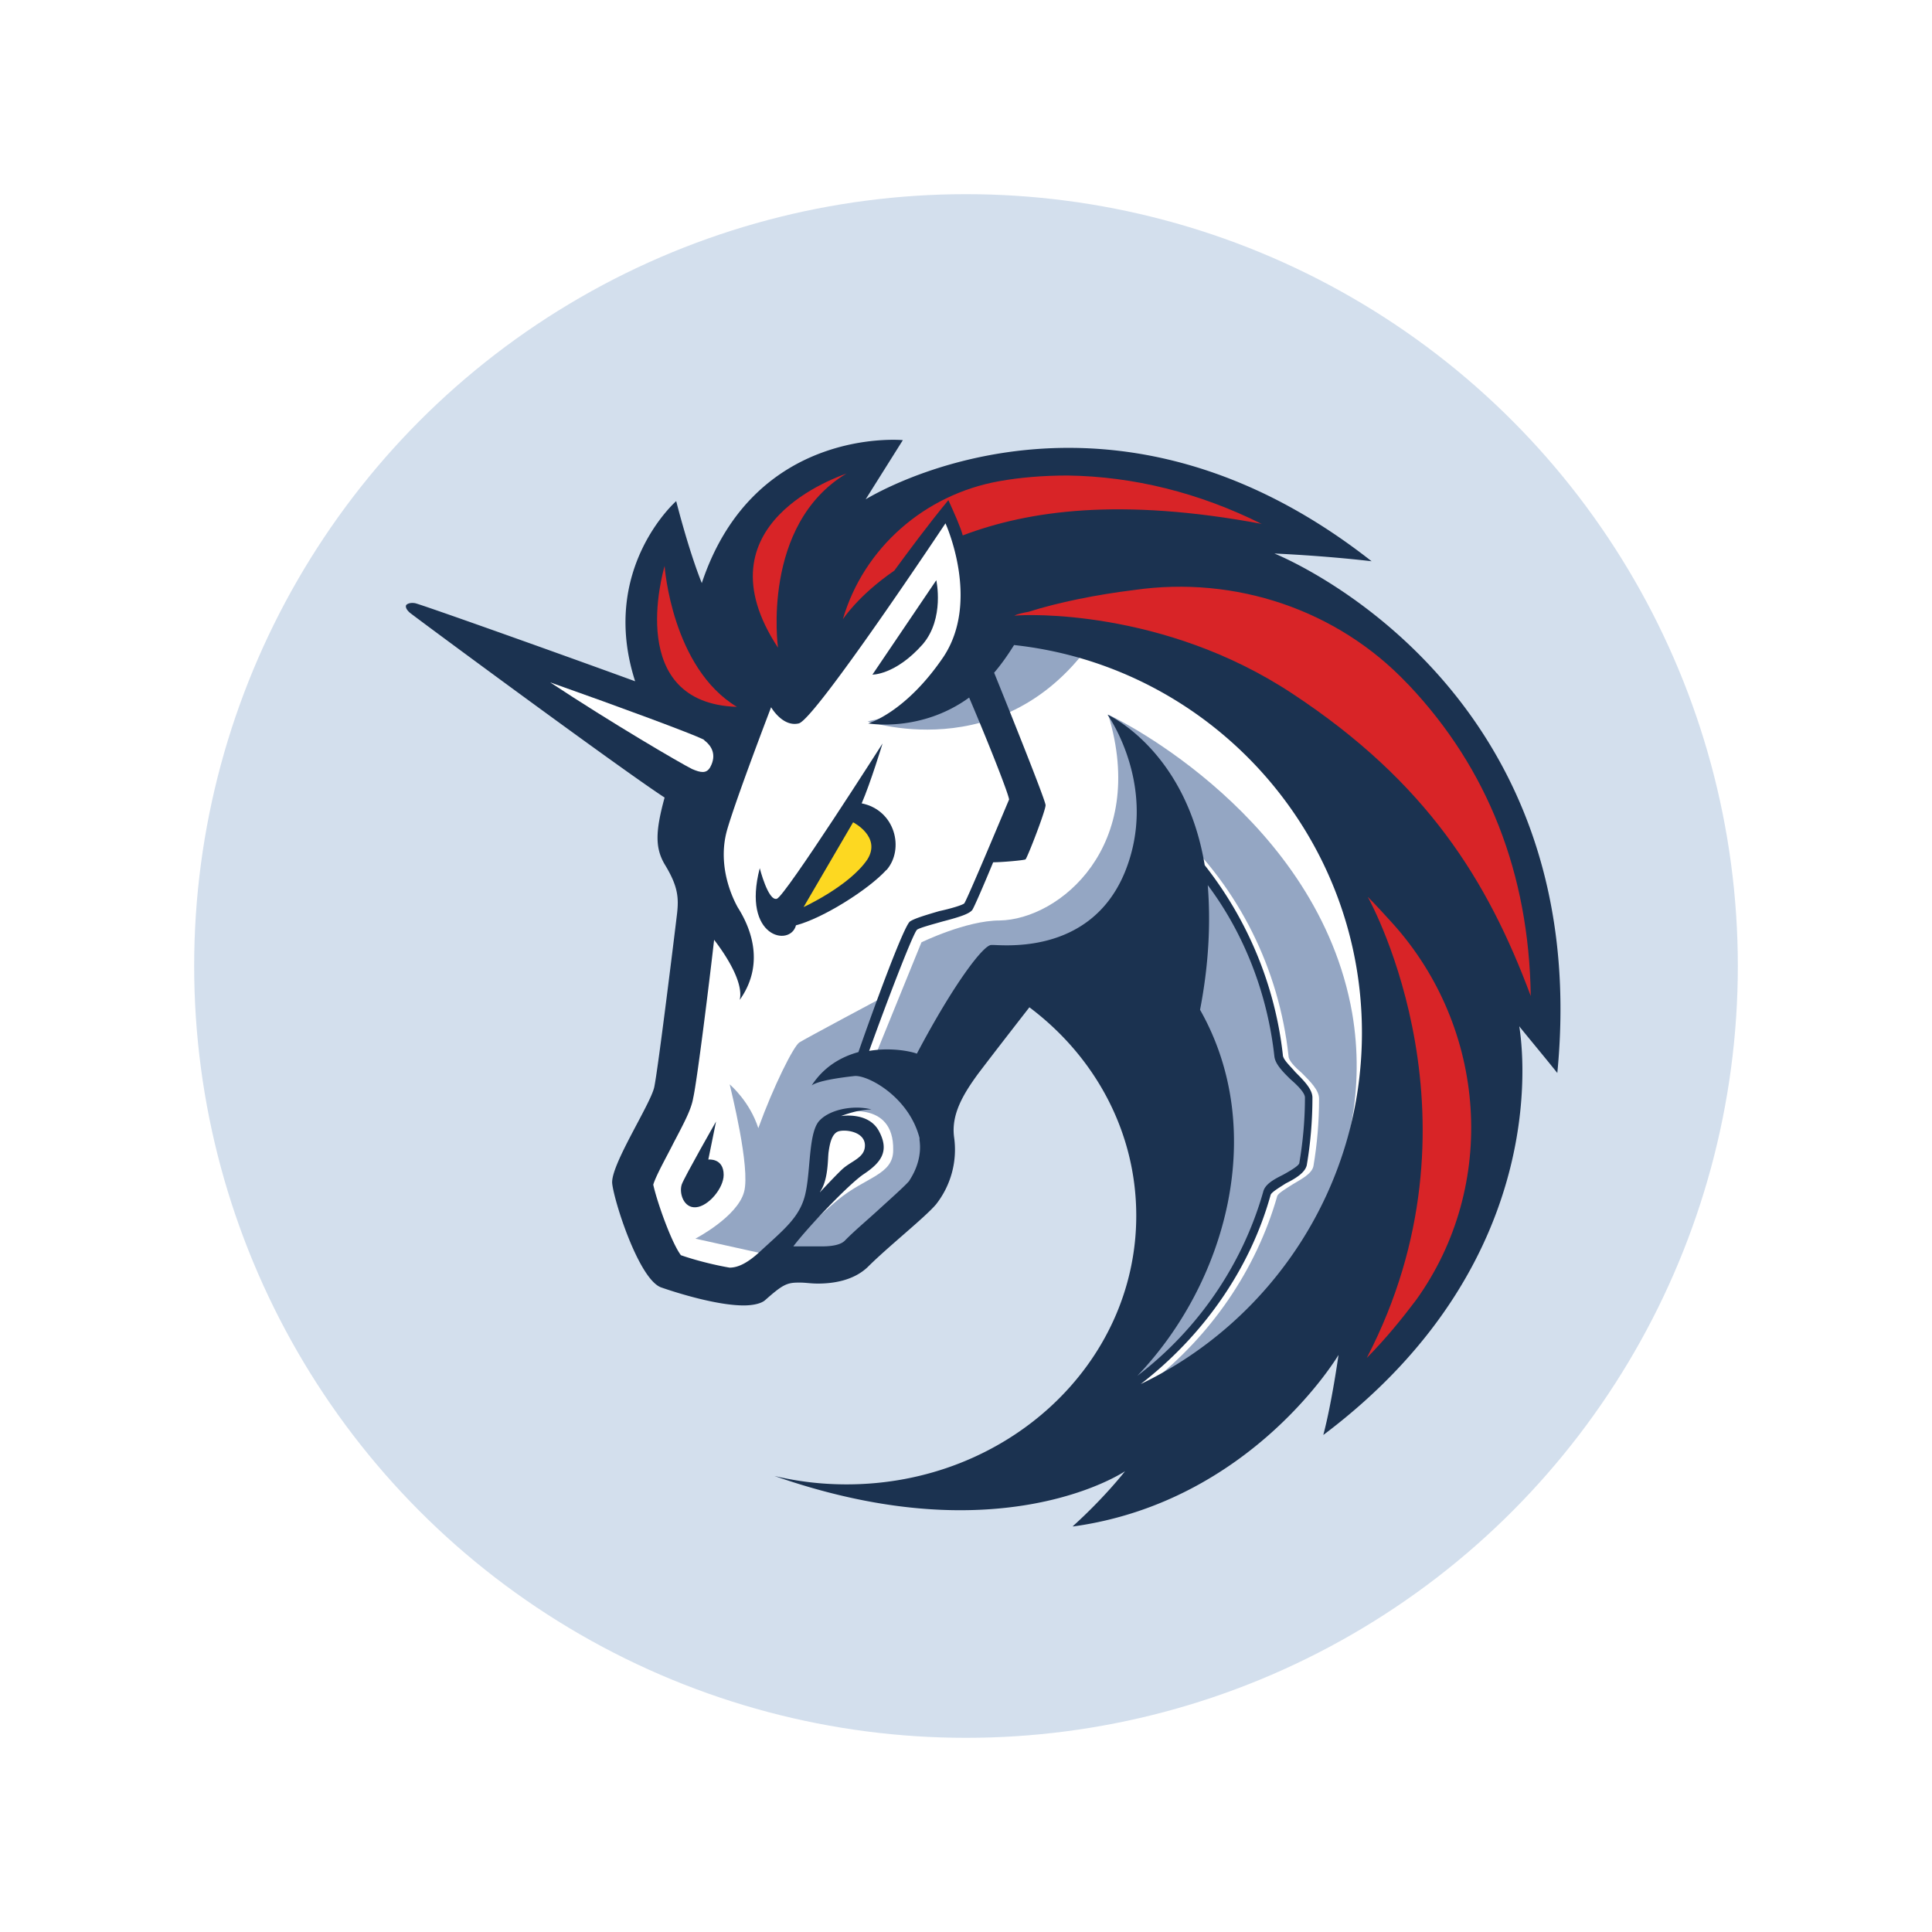
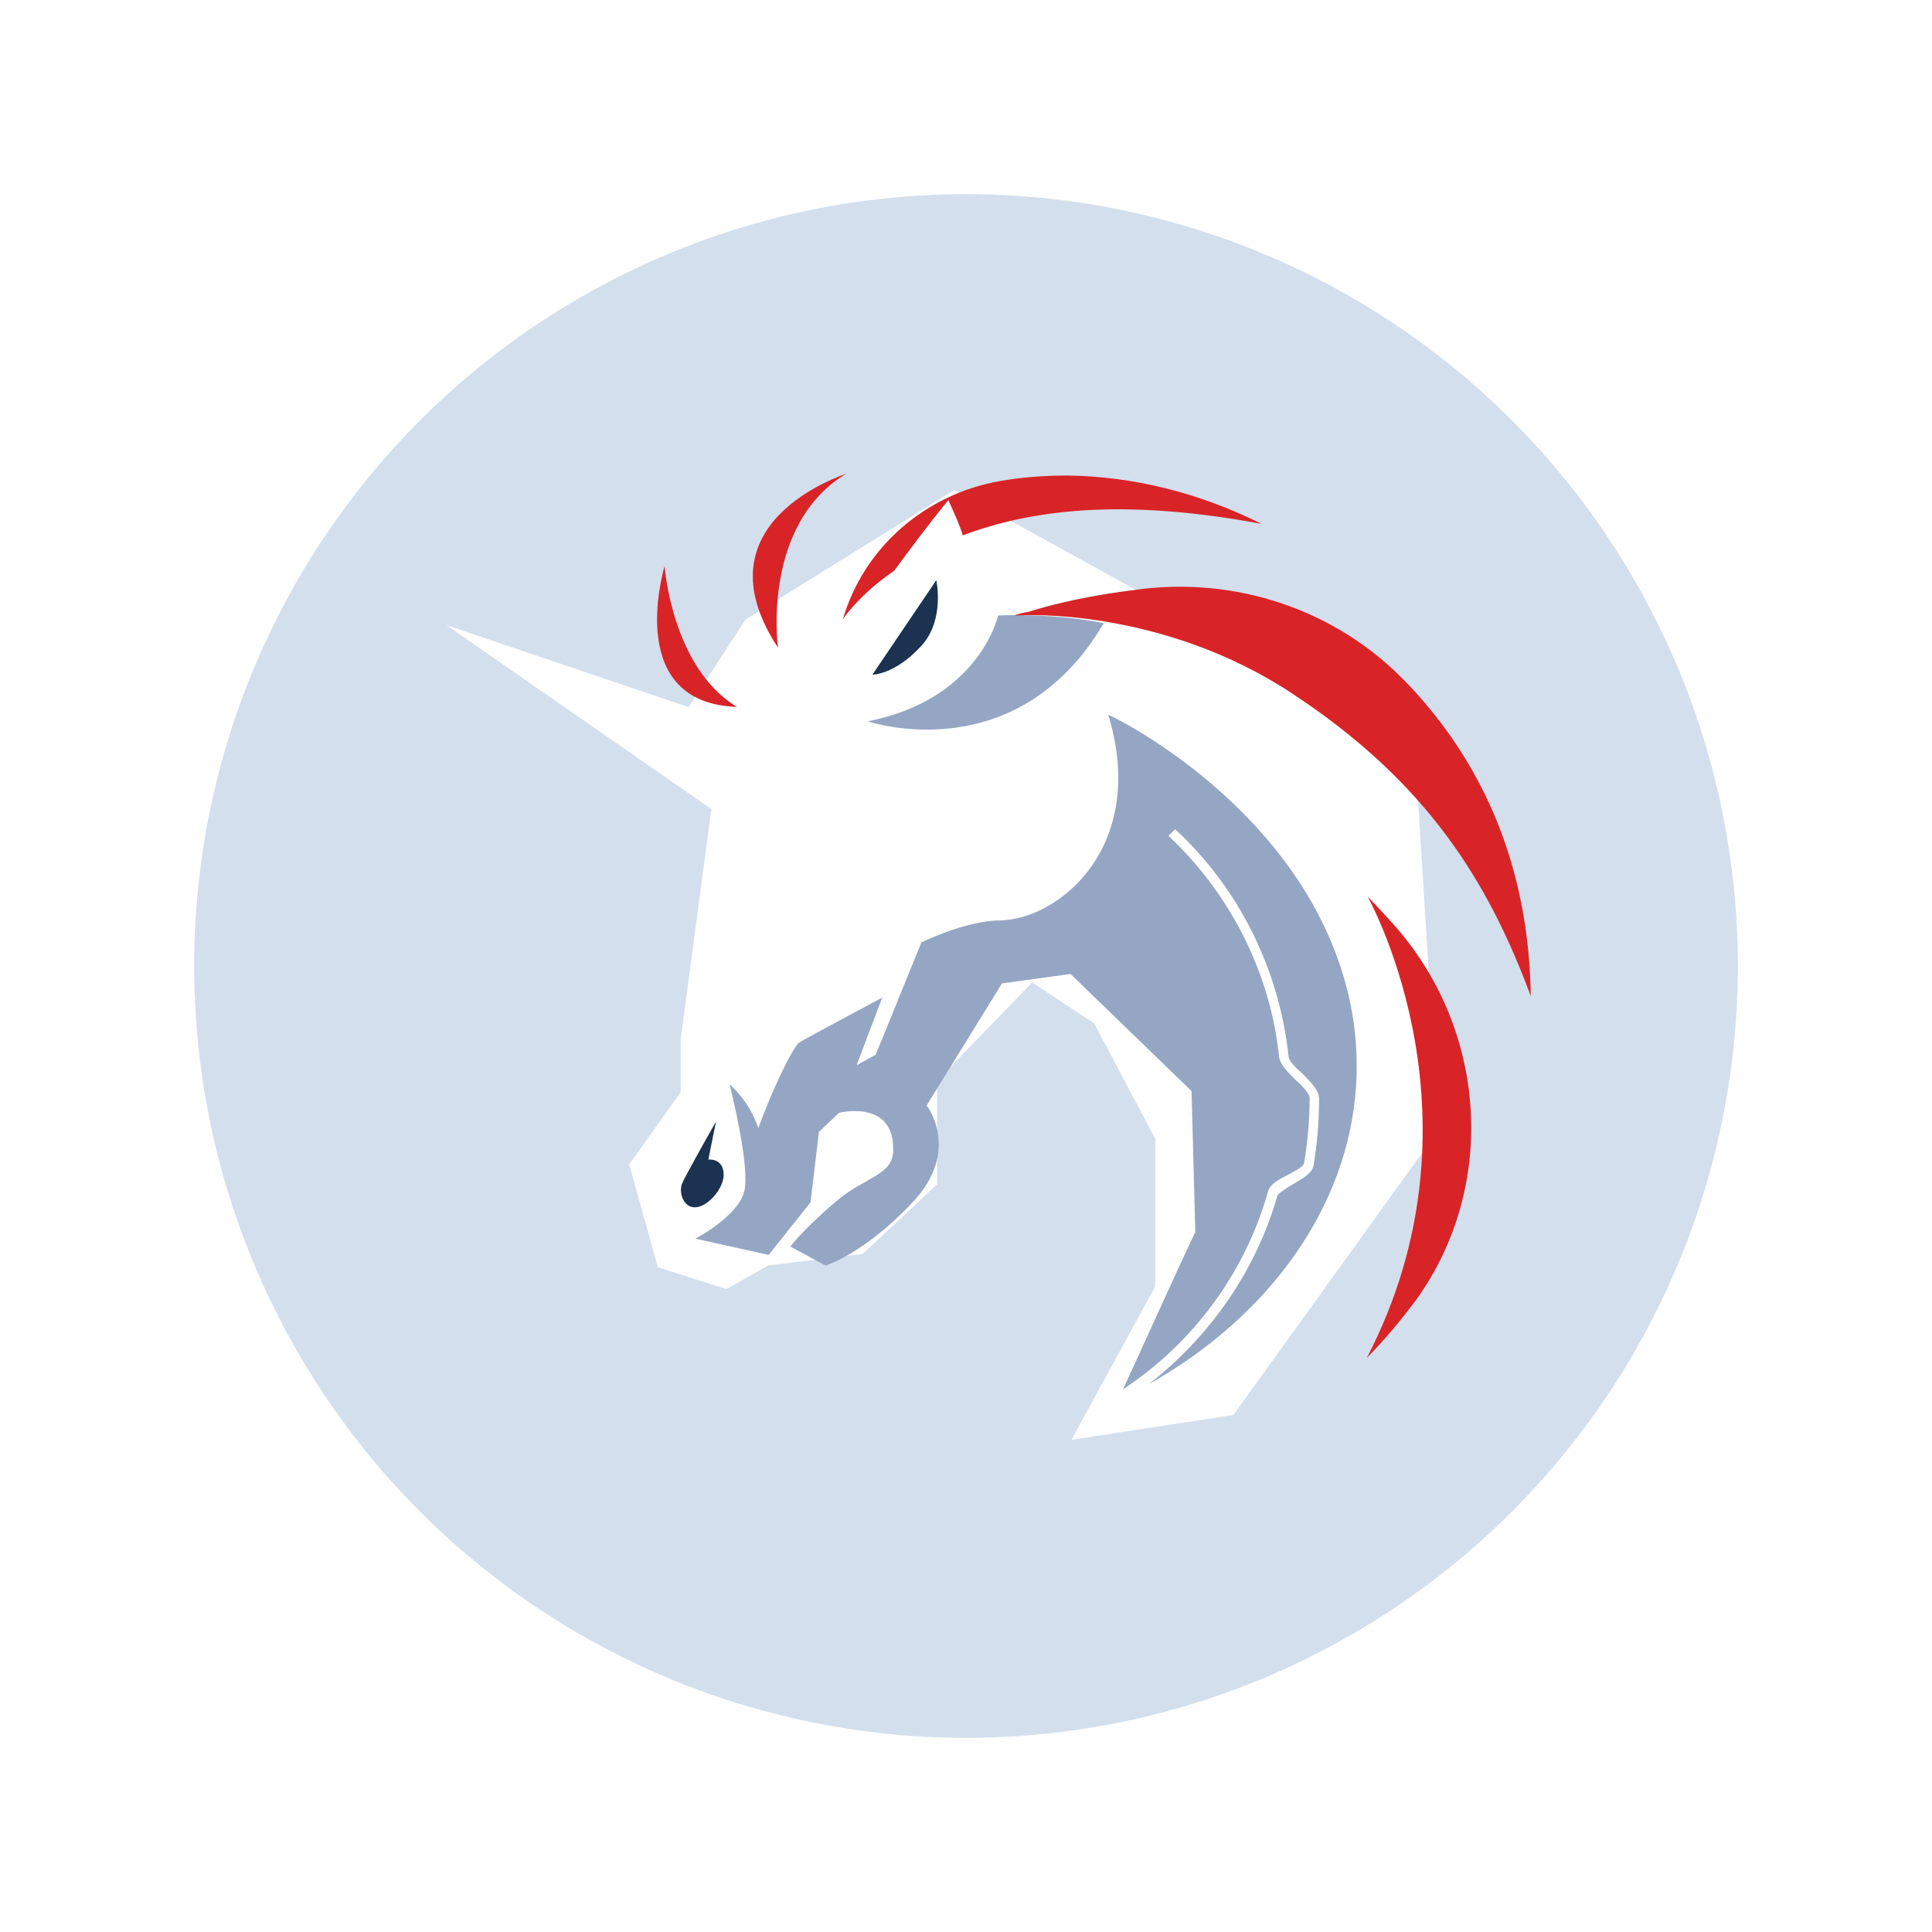
<svg xmlns="http://www.w3.org/2000/svg" id="a" data-name="Layer 1" viewBox="0 0 160 160">
  <defs>
    <filter id="b" data-name="drop-shadow-1" filterUnits="userSpaceOnUse">
      <feOffset dx="1.42" dy="1.42" />
      <feGaussianBlur result="c" stdDeviation=".85" />
      <feFlood flood-color="#231f20" flood-opacity=".66" />
      <feComposite in2="c" operator="in" />
      <feComposite in="SourceGraphic" />
    </filter>
  </defs>
  <circle cx="80" cy="80" r="63.92" style="fill:#d3dfed;stroke-width:0" />
  <g style="filter:url(#b)">
    <path d="m54.96 84.59 2.53-19.01-21.94-15.23 20.05 6.79 4.73-7.26 17.29-10.73 38.11 20.99 1.98 32.03-16.98 23.59-13.42 2.06 6.94-12.7V92.89l-5.05-9.55-5.13-3.4-7.89 8.13v8.6l-6.16 5.76-7.82.95-3.46 1.96-5.68-1.81-2.37-8.52 4.26-5.99v-4.44Z" style="fill:#fff;stroke-width:0" />
    <path d="M89.99 50.19c-4.18-.87-8.75-.64-8.75-.64s-1.5 6.94-10.81 8.77c.07 0 12.3 4.18 19.56-8.13ZM93.78 113.16c5.05-3.95 8.83-9.39 10.58-15.54.08-.23.78-.64 1.26-.95.78-.47 1.58-.87 1.73-1.5.31-1.81.47-3.71.47-5.6 0-.7-.72-1.42-1.42-2.12-.55-.47-1.11-1.03-1.11-1.42-.78-7.18-4.1-13.89-9.39-18.78l-.55.55c5.13 4.82 8.44 11.36 9.16 18.3.08.64.7 1.26 1.34 1.89.55.47 1.19 1.19 1.19 1.5 0 1.81-.16 3.63-.47 5.44-.08.31-.78.64-1.34.95-.78.39-1.5.78-1.65 1.42-1.89 6.71-6.24 12.55-12 16.34 1.03-2.2 4.26-9.39 5.99-13.03l-.31-11.67-10.02-9.7-5.68.78-6.24 10.11s2.92 3.71-1.19 8.05c-4.02 4.26-7.18 5.21-7.18 5.21l-2.92-1.58c.87-1.11 2.61-2.76 3.95-3.87 2.29-1.89 4.57-2.06 4.57-4.1.09-4.27-4.49-3.1-4.49-3.1l-1.66 1.58-.7 5.84-3.46 4.34-.39-.08-5.68-1.26s3.48-1.81 4.03-3.87c.55-1.98-1.11-8.52-1.19-8.91.08.08 1.66 1.42 2.37 3.63 1.26-3.48 2.92-6.79 3.4-7.1s6.86-3.71 6.86-3.71l-2.12 5.6 1.58-.87 3.79-9.31s3.71-1.81 6.47-1.81c4.96-.08 12.31-6.16 9-17.04.95.39 17.36 8.6 20.2 24.7 2.12 12.38-4.9 23.97-16.73 30.68Z" style="fill:#94a6c3;stroke-width:0" />
    <path d="M75.01 51.92c1.81-2.14 1.11-5.29 1.11-5.29l-5.29 7.82c-.08 0 1.88.08 4.18-2.53ZM57.24 94.61l.64-3.15s-2.61 4.57-2.84 5.21c-.24.72.16 1.98 1.18 1.89 1.03-.08 2.29-1.58 2.29-2.68 0-1.42-1.26-1.27-1.26-1.27Z" style="fill:#1b3250;stroke-width:0" />
-     <path d="M104.12 44.42s3.95.16 8.05.64c-9.24-7.26-17.99-9.39-25.09-9.39-9.78 0-16.41 4.03-16.81 4.26l3.08-4.9S61.04 33.84 56.7 46.87c-1.11-2.76-2.12-6.79-2.12-6.79s-6.4 5.61-3.4 14.92c-7.35-2.68-17.83-6.4-18.24-6.47-.55-.08-.72.16-.72.16s-.16.23.31.64c.88.69 17.45 12.93 21.09 15.3-.78 2.84-.78 4.18 0 5.52 1.11 1.81 1.18 2.76 1.03 4.1-.16 1.34-1.58 12.95-1.89 14.37s-3.63 6.47-3.48 7.97c.16 1.5 2.2 7.89 4.03 8.6 1.34.47 4.65 1.5 6.86 1.5.78 0 1.5-.16 1.81-.47 1.34-1.18 1.73-1.42 2.68-1.42h.23c.39 0 .87.08 1.42.08 1.26 0 2.92-.24 4.1-1.34 1.73-1.73 4.73-4.1 5.68-5.21a7.326 7.326 0 0 0 1.5-5.6c-.24-1.89.78-3.56 1.98-5.21 1.5-1.98 4.26-5.52 4.26-5.52 5.45 4.09 8.85 10.32 8.85 17.26 0 12.31-10.73 22.25-23.98 22.25-2.06 0-4.02-.23-5.99-.7 6.07 2.12 11.2 2.84 15.39 2.84 8.91 0 13.65-3.23 13.65-3.23s-1.65 2.14-4.34 4.57h.08c14.76-2.06 21.94-14.2 21.94-14.2s-.55 3.95-1.26 6.63c19.63-14.76 16.31-33.22 16.23-33.85.16.23 2.14 2.6 3.15 3.87 3.17-32.52-23.43-43.02-23.43-43.02ZM73.9 96.35c-.31.39-1.65 1.58-2.6 2.45s-1.98 1.73-2.76 2.53c-.31.31-.95.47-1.89.47h-2.37c1.19-1.58 4.65-5.21 5.84-5.99 1.42-.95 2.14-1.89 1.26-3.54-.87-1.66-3.15-1.26-3.15-1.26s1.34-.55 2.53-.55c-1.5-.39-3.4 0-4.26.87-.95.87-.78 3.95-1.18 5.91-.39 2.06-1.73 3.08-3.79 4.98-1.11 1.03-1.89 1.34-2.53 1.34-1.34-.23-2.92-.64-4.03-1.03-.78-1.03-1.98-4.42-2.29-5.84.23-.78 1.18-2.45 1.65-3.4.95-1.81 1.5-2.84 1.66-3.79.31-1.34 1.34-9.63 1.73-13.09 1.03 1.34 2.45 3.56 2.12 4.98 2.29-3.23.64-6.4-.16-7.66-.7-1.26-1.65-3.79-.87-6.47s3.63-10.11 3.63-10.11.95 1.66 2.29 1.34c1.34-.31 12.15-16.57 12.15-16.57s2.92 6.39-.16 11.05c-3.15 4.65-6.24 5.52-6.24 5.52s4.34.78 8.36-2.14c1.65 3.87 3.23 7.89 3.31 8.44-.24.55-3.4 8.13-3.71 8.6-.16.16-1.26.47-2.06.64-1.34.39-2.12.64-2.45.87-.55.47-3.08 7.41-4.26 10.81-1.42.39-2.84 1.19-3.87 2.76.55-.39 2.29-.64 3.56-.78 1.11-.08 4.49 1.73 5.37 5.13v.16c.18 1.24-.22 2.43-.85 3.38Zm-7.42.95c.72-1.03.64-2.76.72-3.31.08-.55.23-1.58.87-1.73.64-.16 2.14.08 2.14 1.18 0 1.03-1.11 1.26-1.89 1.98-.57.54-1.68 1.73-1.83 1.89Zm31.48-15.08c.78-4.02.87-7.49.64-10.34 3.07 4.1 4.96 9.08 5.52 14.2.08.64.7 1.26 1.34 1.89.55.47 1.19 1.11 1.19 1.5 0 1.81-.16 3.63-.47 5.45-.08.23-.78.64-1.34.95-.78.39-1.5.78-1.65 1.42-1.73 6.07-5.45 11.44-10.42 15.23 7.33-7.66 10.88-20.29 5.19-30.32ZM93 113.24c5.13-3.95 9.08-9.47 10.81-15.71.08-.23.78-.64 1.26-.95.78-.39 1.58-.87 1.73-1.5.31-1.81.47-3.71.47-5.6 0-.7-.72-1.42-1.42-2.12-.39-.47-1.03-1.03-1.03-1.42-.64-5.76-2.92-11.2-6.47-15.71-1.58-9.47-7.89-12.39-8.05-12.47.16.24 4.26 6.16 1.42 13.09-2.92 7.02-10.42 5.93-11.05 5.99-.64 0-3.07 3.15-6.16 9-.39-.16-2.06-.55-3.95-.23 1.42-3.95 3.56-9.55 3.95-10.02.16-.16 1.34-.47 2.14-.7 1.5-.39 2.2-.64 2.45-.95.16-.24.95-2.06 1.73-3.95.72 0 2.53-.16 2.68-.24.16-.16 1.66-4.02 1.66-4.49 0-.39-3.08-8.05-4.26-10.97.55-.64 1.11-1.42 1.65-2.29 16.18 1.75 28.81 15.48 28.81 32.11 0 12.78-7.49 23.92-18.38 29.12Z" style="fill:#1b3250;stroke-width:0" />
-     <path d="M72 70.63c1.5-1.73.72-4.96-2.06-5.52.72-1.65 1.73-4.96 1.73-4.96s-8.05 12.62-8.75 12.86c-.72.24-1.42-2.53-1.42-2.53-1.5 5.76 2.53 6.55 3 4.73 2.2-.57 5.99-2.94 7.49-4.59Z" style="fill:#1b3250;stroke-width:0" />
-     <path d="m65.13 73.7 4.1-7.02s2.37 1.19 1.18 3.08c-1.49 2.2-5.28 3.94-5.28 3.94Z" style="fill:#fdd821;stroke-width:0" />
    <path d="M115.87 106.22c-1.19 1.58-2.53 3.23-4.1 4.82 10.17-19.57.47-37.48.08-38.19.72.72 1.42 1.5 2.06 2.2 7.81 8.67 8.75 21.7 1.96 31.17ZM125.34 81.04c-3.56-9.55-8.6-17.68-19.72-25.01-10.73-7.1-22.25-6.55-22.89-6.47h-.16c.39-.16.78-.24 1.18-.31 2.45-.78 5.6-1.42 8.77-1.81 8.37-1.2 16.81 1.64 22.58 7.72l.16.16c6.55 6.94 9.94 15.61 10.09 25.72ZM103.09 41.97c-11.76-2.2-19.33-1.11-24.78.95-.16-.64-.72-1.89-1.19-2.92-1.64 1.98-3.38 4.34-4.48 5.84-3 2.06-4.26 4.03-4.26 4.03 1.73-5.93 6.79-10.34 12.95-11.44 1.73-.31 3.63-.47 5.68-.47 5.44.08 10.88 1.42 16.08 4.02ZM59.61 57.12c-9.23-.31-6.16-11.05-5.99-11.67 0 .08.62 8.44 5.99 11.67ZM68.69 37.79c-7.1 4.26-5.68 14.43-5.68 14.43-6.79-10.32 5.13-14.19 5.68-14.43Z" style="fill:#d82427;stroke-width:0" />
-     <path d="M57.01 59.97c.47.39.95 1.11.39 2.14-.31.55-.78.47-1.5.16-.95-.47-6.63-3.79-11.76-7.18 5.84 2.06 11.76 4.26 12.7 4.73 0 0 .08.08.16.15Z" style="fill:#fff;stroke-width:0" />
  </g>
</svg>